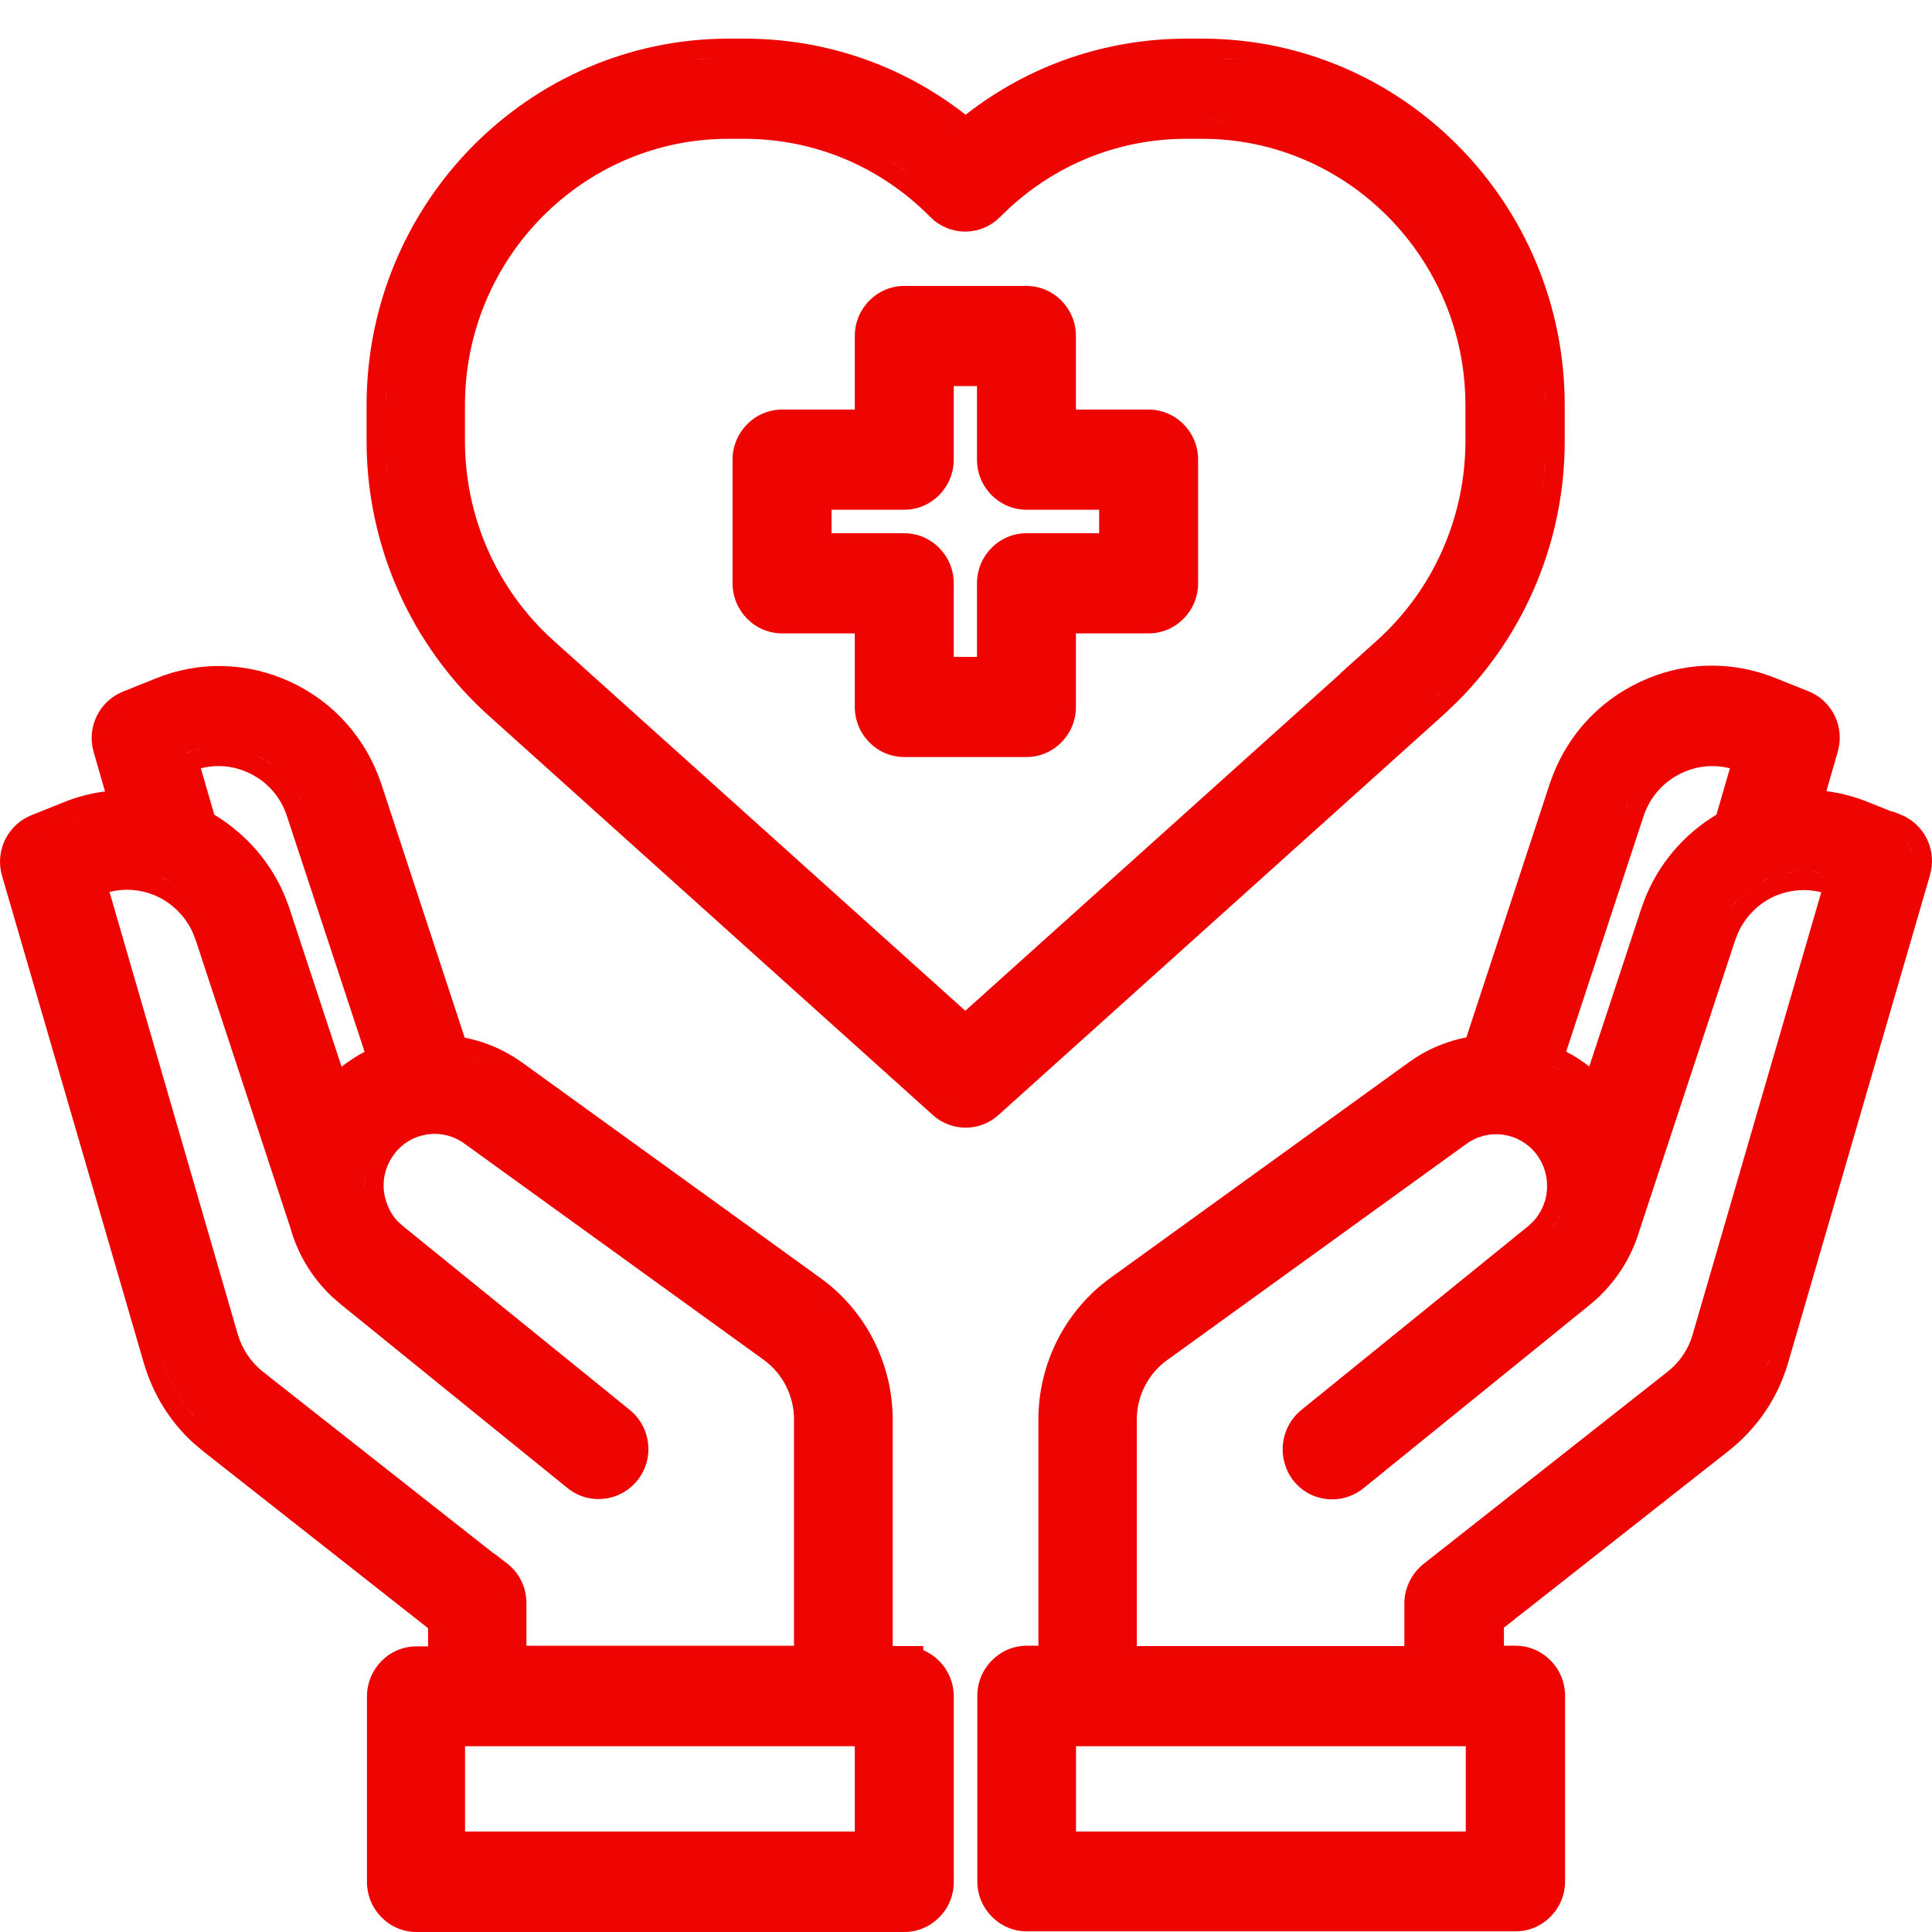
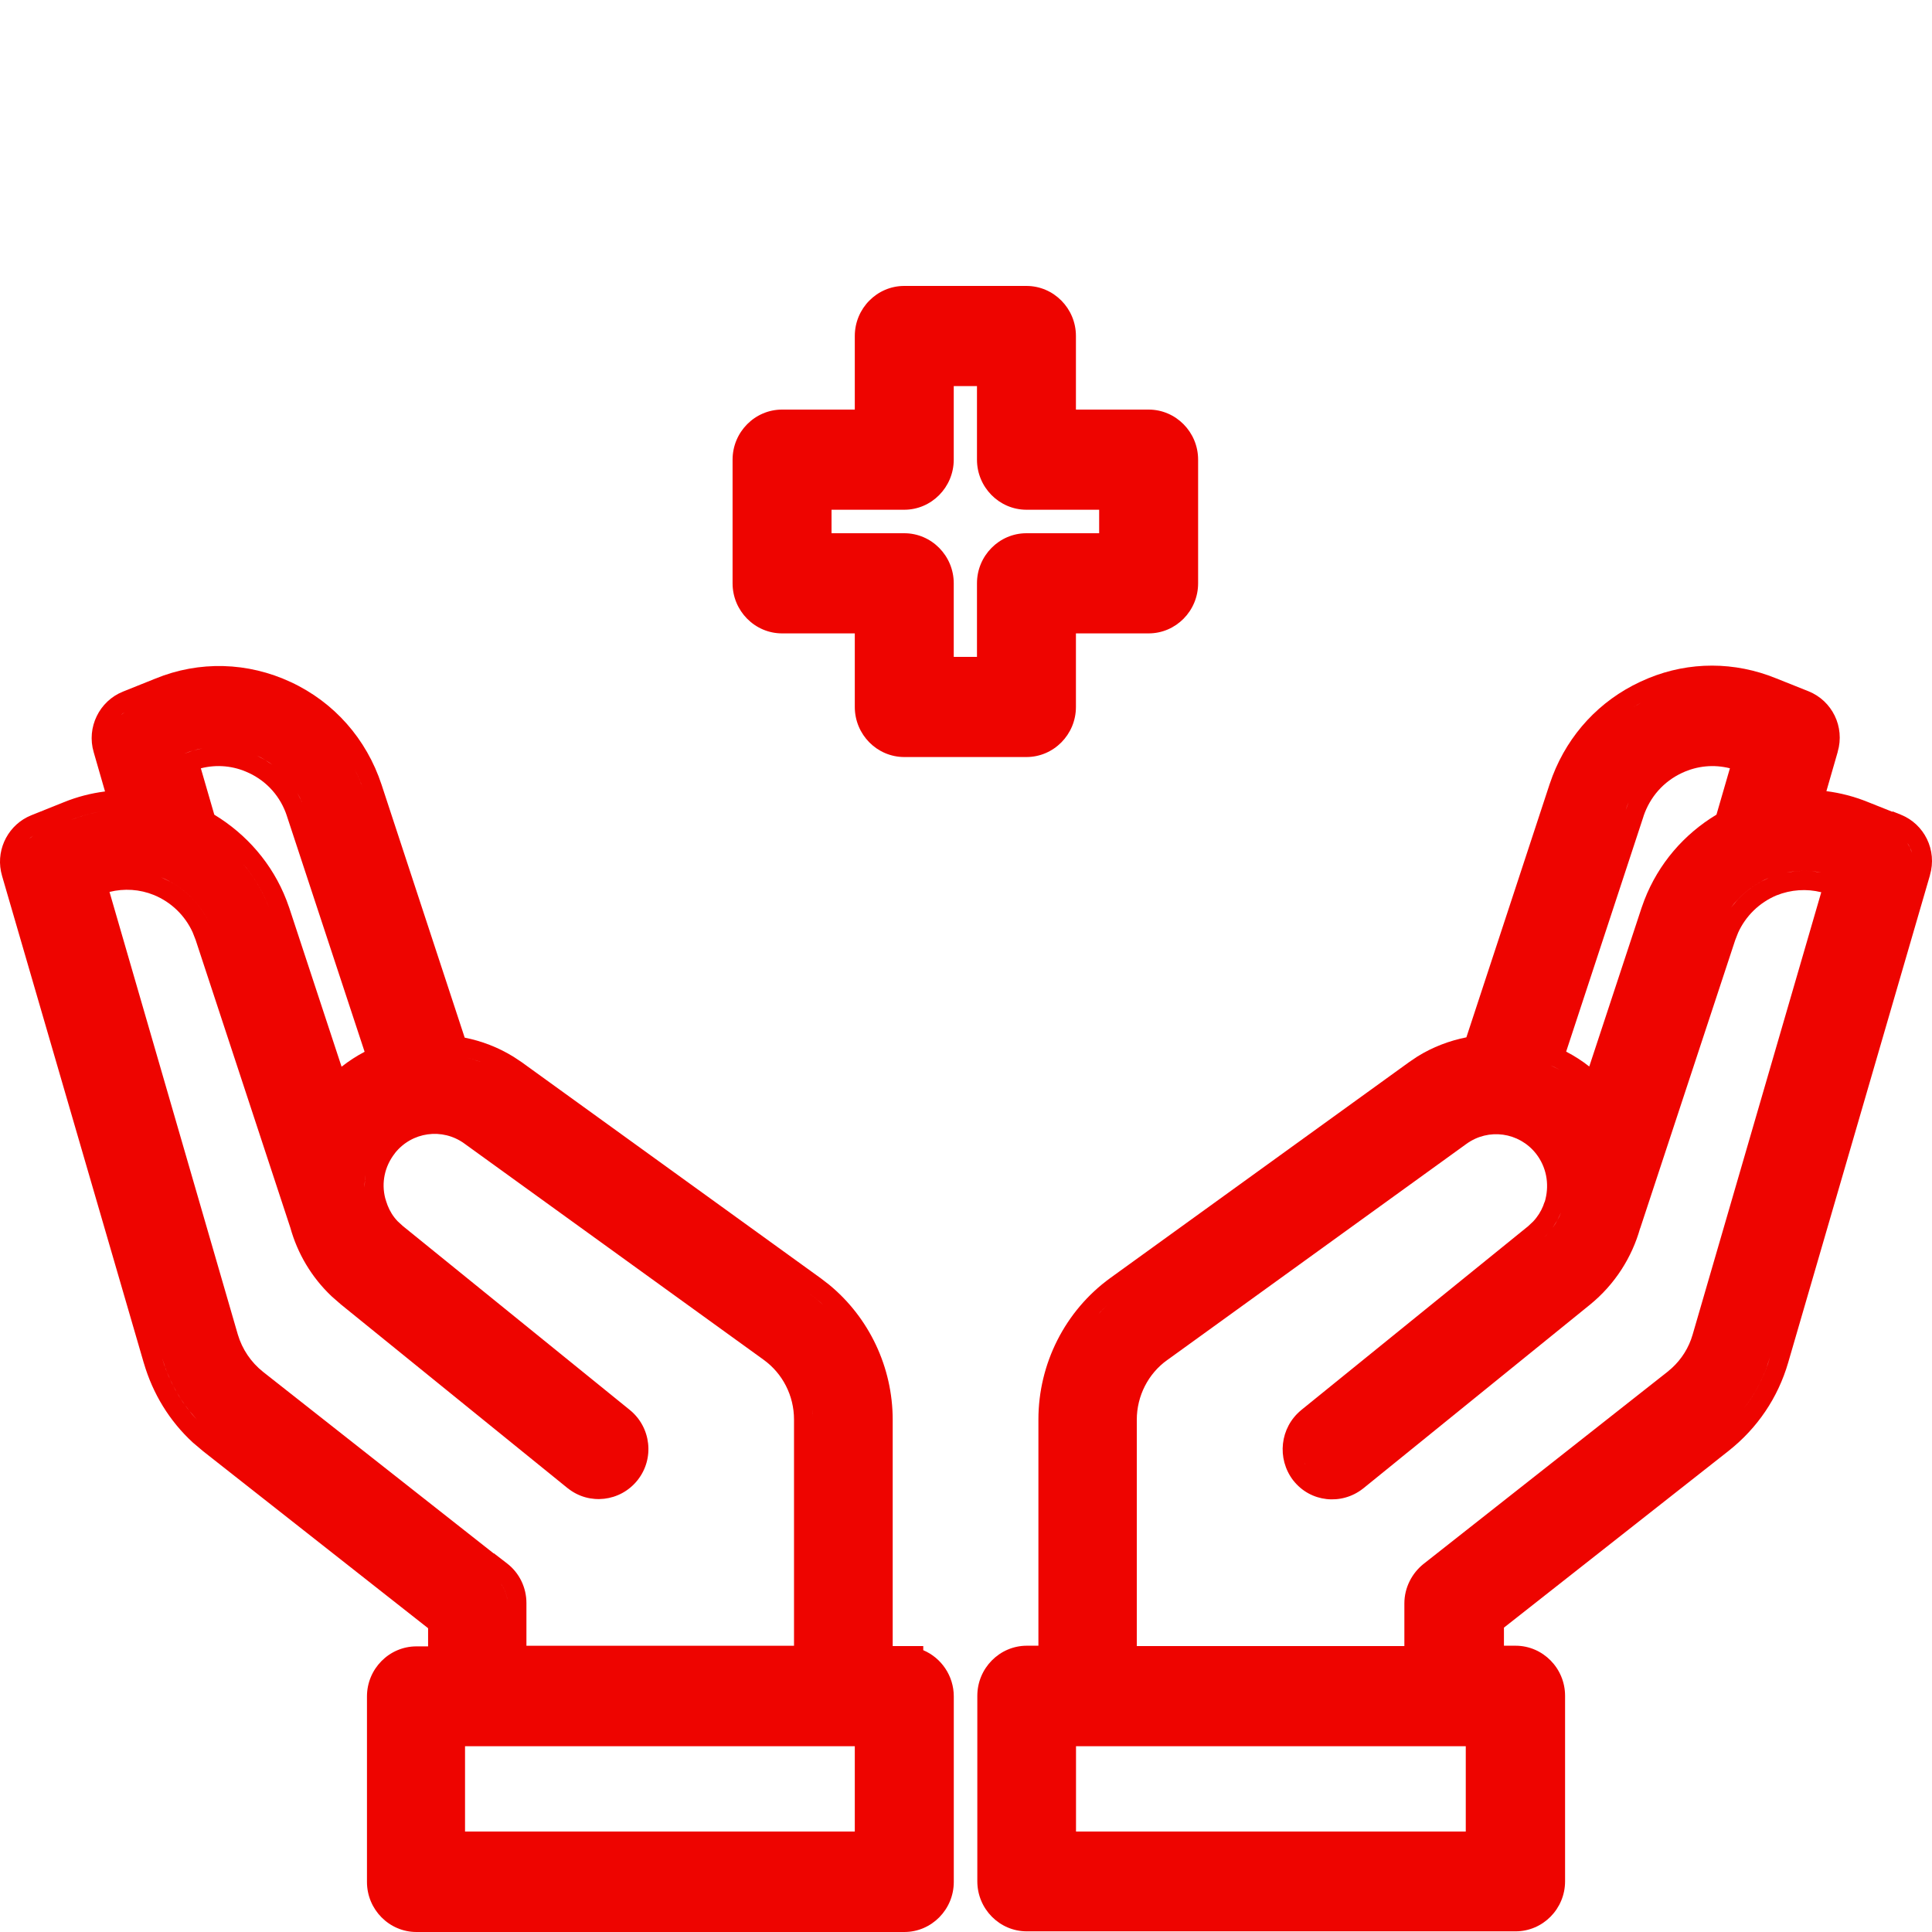
<svg xmlns="http://www.w3.org/2000/svg" width="50" height="50" viewBox="0 0 50 50" fill="none">
  <path fill-rule="evenodd" clip-rule="evenodd" d="M4.019 17.563C5.158 17.096 6.413 17.133 7.528 17.653C8.648 18.175 9.484 19.122 9.875 20.308L12.026 26.854C12.463 26.941 12.892 27.103 13.293 27.351L13.503 27.49L13.505 27.492L21.245 33.084L21.246 33.085L21.459 33.249C22.494 34.101 23.103 35.386 23.103 36.744V42.6H23.894V42.707C24.357 42.902 24.684 43.366 24.684 43.904V48.704C24.684 49.418 24.109 50 23.404 50H10.778C10.072 50 9.497 49.418 9.497 48.704V43.904C9.497 43.19 10.072 42.608 10.778 42.608H11.079V42.138L5.26 37.56L4.99 37.332C4.385 36.775 3.955 36.069 3.723 35.277L3.722 35.276L0.055 22.674L0.025 22.552C-0.097 21.945 0.236 21.329 0.81 21.099L1.648 20.763C1.996 20.621 2.355 20.529 2.718 20.483L2.425 19.467C2.235 18.825 2.572 18.143 3.182 17.899L4.019 17.563ZM12.035 47.4H22.122V45.192H12.035V47.4ZM3.984 23.163C3.615 23.013 3.214 22.988 2.834 23.083L6.155 34.538C6.269 34.919 6.496 35.256 6.81 35.505L12.777 40.203L12.782 40.199L13.122 40.461C13.444 40.709 13.624 41.088 13.624 41.488V42.592H20.549V36.736C20.549 36.121 20.255 35.544 19.76 35.189L19.759 35.188L12.019 29.596L12.018 29.595C11.447 29.181 10.658 29.291 10.22 29.844L10.221 29.845C9.949 30.19 9.869 30.616 9.969 31.008L9.998 31.102C9.999 31.106 10.002 31.112 10.004 31.118C10.01 31.132 10.02 31.159 10.029 31.191C10.089 31.345 10.174 31.483 10.288 31.603L10.417 31.722L10.42 31.725L16.294 36.485C16.852 36.934 16.946 37.752 16.495 38.313C16.051 38.865 15.248 38.959 14.696 38.517L14.693 38.516L8.821 33.757L8.583 33.549C8.06 33.054 7.699 32.438 7.514 31.773L5.063 24.325L4.987 24.131C4.787 23.691 4.43 23.347 3.984 23.163ZM13.01 41.058C13.075 41.161 13.117 41.279 13.129 41.404C13.113 41.249 13.054 41.104 12.957 40.984L13.01 41.058ZM4.291 35.435C4.475 35.922 4.747 36.365 5.099 36.745L4.898 36.509C4.579 36.105 4.34 35.641 4.192 35.136L4.291 35.435ZM21.025 36.473C21.035 36.56 21.04 36.648 21.04 36.736L21.036 36.592C21.033 36.552 21.029 36.513 21.025 36.473ZM21.15 33.635C21.203 33.678 21.254 33.723 21.305 33.769C21.196 33.67 21.081 33.576 20.961 33.488L21.15 33.635ZM9.46 30.409C9.444 30.515 9.434 30.622 9.437 30.729L9.444 30.52C9.447 30.483 9.455 30.446 9.46 30.409ZM6.436 20.002C6.045 19.817 5.612 19.778 5.198 19.884L5.546 21.084C6.381 21.59 7.049 22.353 7.413 23.294L7.487 23.498L8.84 27.606C9.029 27.458 9.229 27.329 9.436 27.22L7.427 21.125V21.123C7.264 20.622 6.915 20.225 6.438 20.002L6.436 20.002ZM12.263 27.424C12.321 27.441 12.379 27.462 12.436 27.483C12.313 27.437 12.189 27.399 12.063 27.368L12.263 27.424ZM4.402 22.816C4.854 23.062 5.216 23.448 5.432 23.923C5.18 23.368 4.729 22.936 4.169 22.704L4.402 22.816ZM6.402 22.494C6.636 22.796 6.827 23.133 6.966 23.499C6.804 23.073 6.573 22.687 6.286 22.35L6.402 22.494ZM0.754 21.708C0.751 21.71 0.749 21.713 0.746 21.715C0.78 21.684 0.816 21.655 0.856 21.629L0.754 21.708ZM2.391 21.046C2.2 21.09 2.011 21.149 1.828 21.224C2.073 21.124 2.326 21.052 2.583 21.006L2.391 21.046ZM7.804 20.738C7.808 20.747 7.811 20.757 7.816 20.767C7.779 20.682 7.74 20.599 7.695 20.52L7.804 20.738ZM9.179 19.907C9.268 20.084 9.346 20.27 9.41 20.464L9.345 20.28C9.295 20.152 9.24 20.028 9.179 19.907ZM6.86 19.667C6.93 19.709 6.998 19.754 7.063 19.803L6.86 19.667C6.79 19.625 6.718 19.587 6.643 19.552L6.86 19.667ZM5.001 19.423L4.769 19.505C4.921 19.442 5.077 19.397 5.235 19.368L5.001 19.423ZM3.126 18.508C3.123 18.51 3.121 18.513 3.118 18.515C3.152 18.484 3.189 18.455 3.228 18.429L3.126 18.508Z" fill="#EE0400" />
  <path fill-rule="evenodd" clip-rule="evenodd" d="M42.658 17.553C43.724 17.115 44.894 17.119 45.965 17.555L46.804 17.89C47.414 18.135 47.75 18.808 47.559 19.458L47.56 19.459L47.267 20.475C47.629 20.521 47.989 20.614 48.337 20.755L48.972 21.008L48.987 21.001L49.191 21.083C49.802 21.327 50.138 22.001 49.946 22.651L49.947 22.652L46.279 35.26C46.013 36.177 45.478 36.96 44.744 37.542L44.742 37.544L38.922 42.123V42.591H39.223C39.929 42.591 40.504 43.174 40.504 43.888V48.688C40.504 49.402 39.929 49.983 39.223 49.983H26.573C25.868 49.983 25.293 49.402 25.293 48.688V43.888C25.293 43.174 25.868 42.592 26.573 42.591H26.874V36.736C26.874 35.288 27.567 33.922 28.731 33.077L36.471 27.485L36.68 27.344C37.08 27.095 37.513 26.933 37.95 26.846L40.102 20.3L40.181 20.08C40.598 18.998 41.398 18.135 42.447 17.646L42.658 17.553ZM27.847 47.4H37.934V45.192H27.847V47.4ZM47.134 23.091C46.754 22.996 46.351 23.022 45.974 23.173C45.536 23.358 45.181 23.7 44.982 24.138L44.906 24.333L42.448 31.789L42.446 31.788C42.234 32.541 41.795 33.238 41.151 33.763L41.15 33.764L35.277 38.523L35.27 38.528C34.717 38.961 33.912 38.879 33.471 38.315L33.467 38.311C33.037 37.748 33.125 36.947 33.672 36.496L33.675 36.493L39.547 31.735L39.677 31.613C39.793 31.49 39.879 31.352 39.938 31.206C39.947 31.174 39.963 31.131 39.983 31.086L39.997 31.032C40.096 30.628 40.019 30.197 39.749 29.853C39.31 29.3 38.522 29.19 37.952 29.603L30.211 35.196L30.209 35.196C29.714 35.551 29.42 36.128 29.42 36.744V42.6H36.345V41.496C36.345 41.087 36.541 40.715 36.84 40.475L36.843 40.473L43.151 35.505L43.265 35.408C43.522 35.172 43.707 34.878 43.805 34.54L47.134 23.091ZM33.773 37.879C33.777 37.886 33.782 37.892 33.786 37.898C33.781 37.889 33.775 37.879 33.77 37.869L33.773 37.879ZM45.709 35.42C45.568 35.794 45.374 36.137 45.135 36.447C45.437 36.056 45.667 35.61 45.809 35.12L45.709 35.42ZM28.48 33.949C28.461 33.968 28.444 33.989 28.426 34.009C28.497 33.931 28.571 33.855 28.648 33.783L28.48 33.949ZM40.032 31.955C40.011 31.977 39.989 31.998 39.967 32.02C40.018 31.971 40.066 31.92 40.111 31.867L40.032 31.955ZM40.304 31.581C40.267 31.647 40.227 31.712 40.181 31.775L40.304 31.581C40.34 31.514 40.373 31.446 40.401 31.376L40.304 31.581ZM40.321 27.664C40.382 27.696 40.443 27.73 40.502 27.766C40.38 27.692 40.255 27.626 40.126 27.569L40.321 27.664ZM44.77 19.883C44.355 19.779 43.927 19.818 43.532 20.002C43.056 20.224 42.705 20.619 42.534 21.123L42.535 21.124L40.532 27.216C40.74 27.324 40.941 27.452 41.13 27.601L42.482 23.499L42.556 23.294C42.919 22.355 43.581 21.589 44.422 21.083L44.77 19.883ZM45.562 22.823C45.264 22.987 45.004 23.214 44.799 23.487L44.963 23.292C45.194 23.043 45.477 22.844 45.793 22.712L45.562 22.823ZM46.685 22.538C46.535 22.538 46.384 22.552 46.234 22.581L46.459 22.549C46.535 22.542 46.61 22.538 46.685 22.538ZM46.685 22.538C46.836 22.538 46.987 22.552 47.135 22.581L46.911 22.549C46.836 22.541 46.761 22.538 46.685 22.538ZM49.43 21.935C49.451 21.979 49.469 22.023 49.482 22.07L49.43 21.935C49.409 21.892 49.385 21.85 49.357 21.811L49.43 21.935ZM42.149 20.763C42.12 20.83 42.093 20.898 42.07 20.968L42.148 20.766L42.149 20.763ZM42.304 18.28C42.295 18.285 42.287 18.291 42.278 18.296C42.341 18.258 42.405 18.221 42.471 18.187L42.304 18.28Z" fill="#EE0400" />
  <path fill-rule="evenodd" clip-rule="evenodd" d="M26.564 7.4C27.27 7.4 27.845 7.982 27.845 8.696V10.6H29.726C30.432 10.6 31.007 11.182 31.007 11.896V15.096C31.007 15.81 30.432 16.392 29.726 16.392H27.845V18.296C27.845 19.01 27.269 19.592 26.564 19.592H23.402C22.696 19.591 22.122 19.01 22.122 18.296V16.392H20.24C19.535 16.392 18.959 15.81 18.959 15.096V11.896C18.959 11.182 19.535 10.6 20.24 10.6H22.122V8.696C22.122 7.983 22.696 7.4 23.402 7.4H26.564ZM24.683 11.896C24.682 12.61 24.107 13.192 23.402 13.192H21.52V13.8H23.402C24.107 13.8 24.683 14.382 24.683 15.096V17H25.284V15.096C25.284 14.383 25.859 13.8 26.564 13.8H28.446V13.192H26.564C25.859 13.191 25.284 12.61 25.284 11.896V9.992H24.683V11.896Z" fill="#EE0400" />
-   <path fill-rule="evenodd" clip-rule="evenodd" d="M19.266 1C21.362 1 23.359 1.691 24.99 2.97C26.621 1.691 28.618 1 30.714 1H31.117C36.29 1 40.494 5.254 40.495 10.488V11.416C40.495 13.956 39.49 16.385 37.714 18.161L37.349 18.507L25.838 28.858L25.837 28.857C25.59 29.087 25.271 29.184 24.991 29.184C24.698 29.184 24.389 29.081 24.142 28.857L12.632 18.507C10.639 16.709 9.487 14.126 9.487 11.416V10.488C9.487 5.254 13.691 1 18.863 1H19.266ZM24.557 28.557C24.565 28.562 24.573 28.566 24.58 28.571C24.542 28.547 24.504 28.52 24.469 28.488L24.557 28.557ZM18.848 3.592C15.094 3.592 12.033 6.682 12.033 10.488V11.416C12.033 13.386 12.867 15.267 14.319 16.573L24.982 26.159L34.682 17.44H34.674L35.639 16.573C37.091 15.267 37.925 13.386 37.925 11.416V10.488C37.925 6.689 34.871 3.592 31.11 3.592H30.707C28.998 3.592 27.389 4.222 26.13 5.377L25.883 5.614C25.415 6.089 24.675 6.118 24.172 5.704L24.075 5.614C22.783 4.308 21.074 3.592 19.251 3.592H18.848ZM37.694 17.465C37.483 17.699 37.26 17.924 37.024 18.137L37.349 17.829C37.468 17.711 37.583 17.589 37.694 17.465ZM39.954 12.372C39.938 12.525 39.917 12.676 39.893 12.827C39.941 12.52 39.975 12.21 39.992 11.896L39.954 12.372ZM10.024 12.343C10.041 12.505 10.062 12.665 10.088 12.825C10.039 12.519 10.006 12.209 9.99 11.896L10.024 12.343ZM11.584 12.203C11.589 12.249 11.597 12.296 11.603 12.343C11.596 12.288 11.588 12.233 11.582 12.178L11.584 12.203ZM38.355 12.343C38.361 12.296 38.369 12.249 38.374 12.203L38.376 12.178C38.37 12.233 38.362 12.288 38.355 12.343ZM9.993 9.964C9.983 10.138 9.977 10.312 9.977 10.488L9.989 10.025C9.99 10.005 9.992 9.985 9.993 9.964ZM23.304 4.335C23.376 4.383 23.446 4.434 23.517 4.486C23.349 4.364 23.178 4.248 23.002 4.141L23.304 4.335ZM24.686 3.359L24.413 3.153C24.405 3.147 24.397 3.143 24.39 3.137C24.49 3.209 24.589 3.283 24.686 3.359ZM31.485 3.105C31.597 3.111 31.709 3.121 31.819 3.131C31.586 3.109 31.349 3.096 31.11 3.096L31.485 3.105ZM17.97 1.541C17.823 1.556 17.677 1.575 17.532 1.597C17.82 1.553 18.111 1.523 18.407 1.508L17.97 1.541ZM32.025 1.543C32.167 1.557 32.308 1.576 32.447 1.597C32.16 1.553 31.869 1.523 31.574 1.508L32.025 1.543ZM40.004 10.488L39.994 10.04C39.994 10.036 39.993 10.032 39.993 10.027C40.001 10.18 40.004 10.333 40.004 10.488Z" fill="#EE0400" />
</svg>